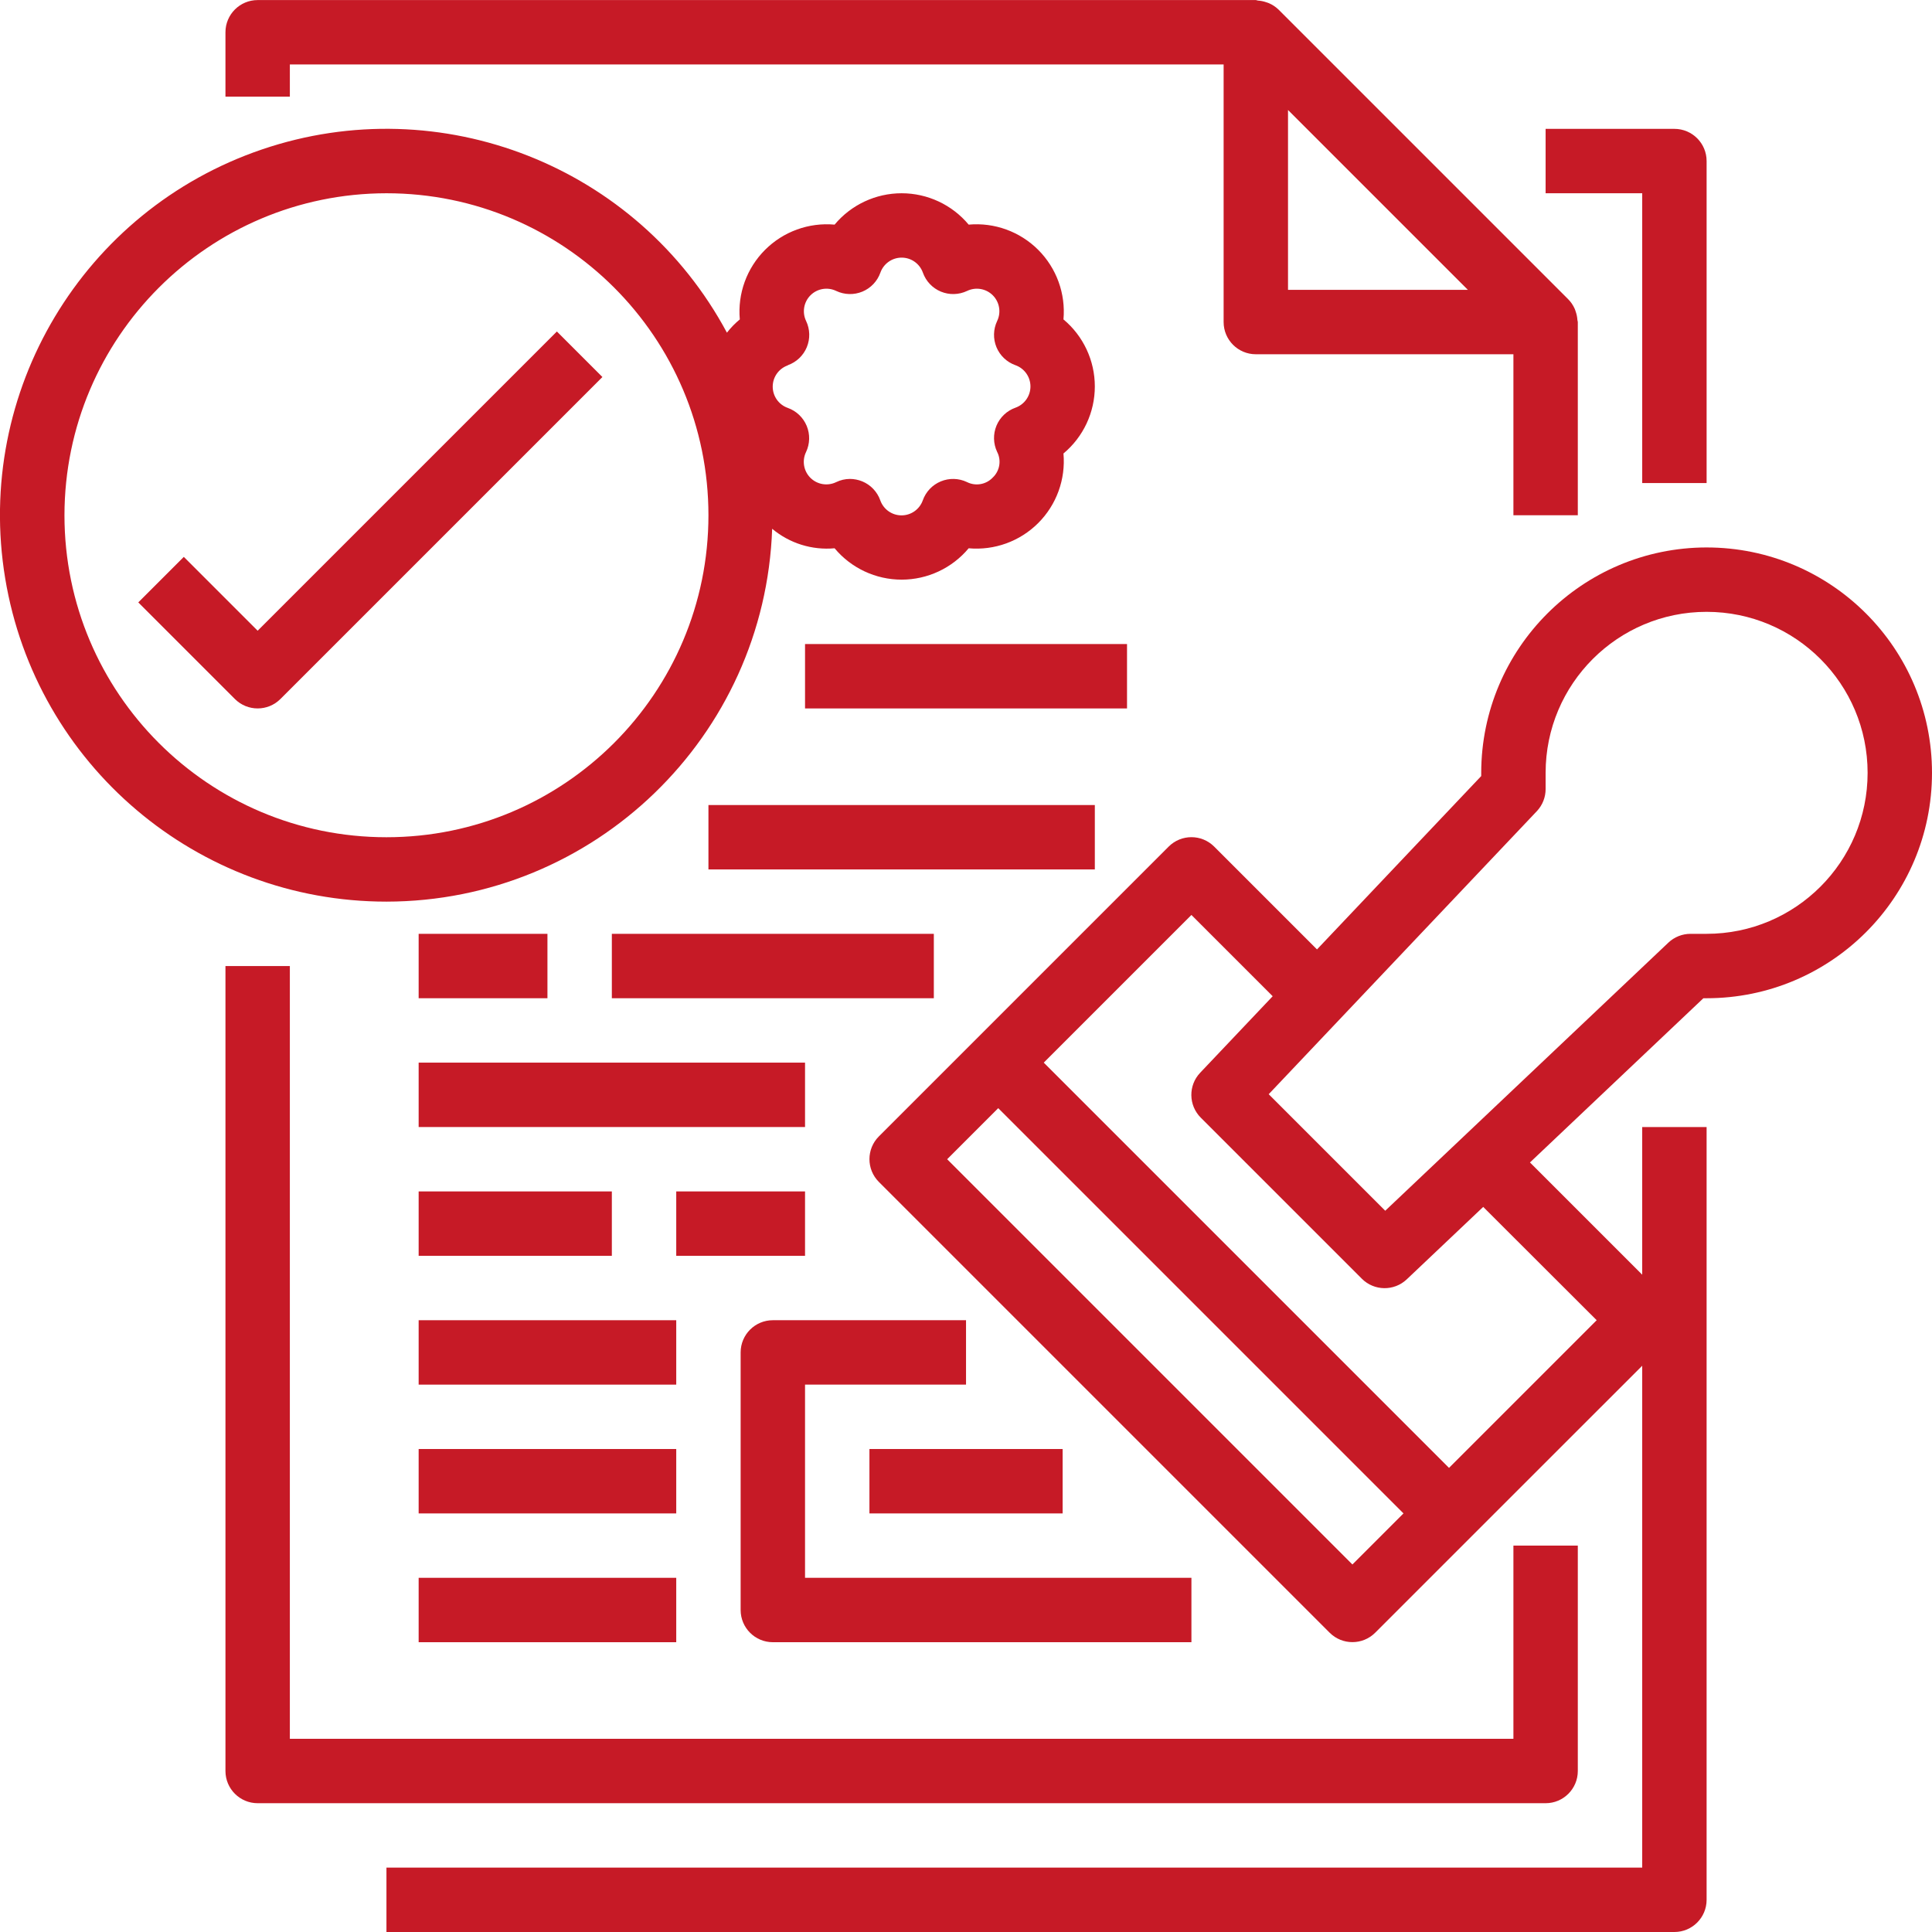
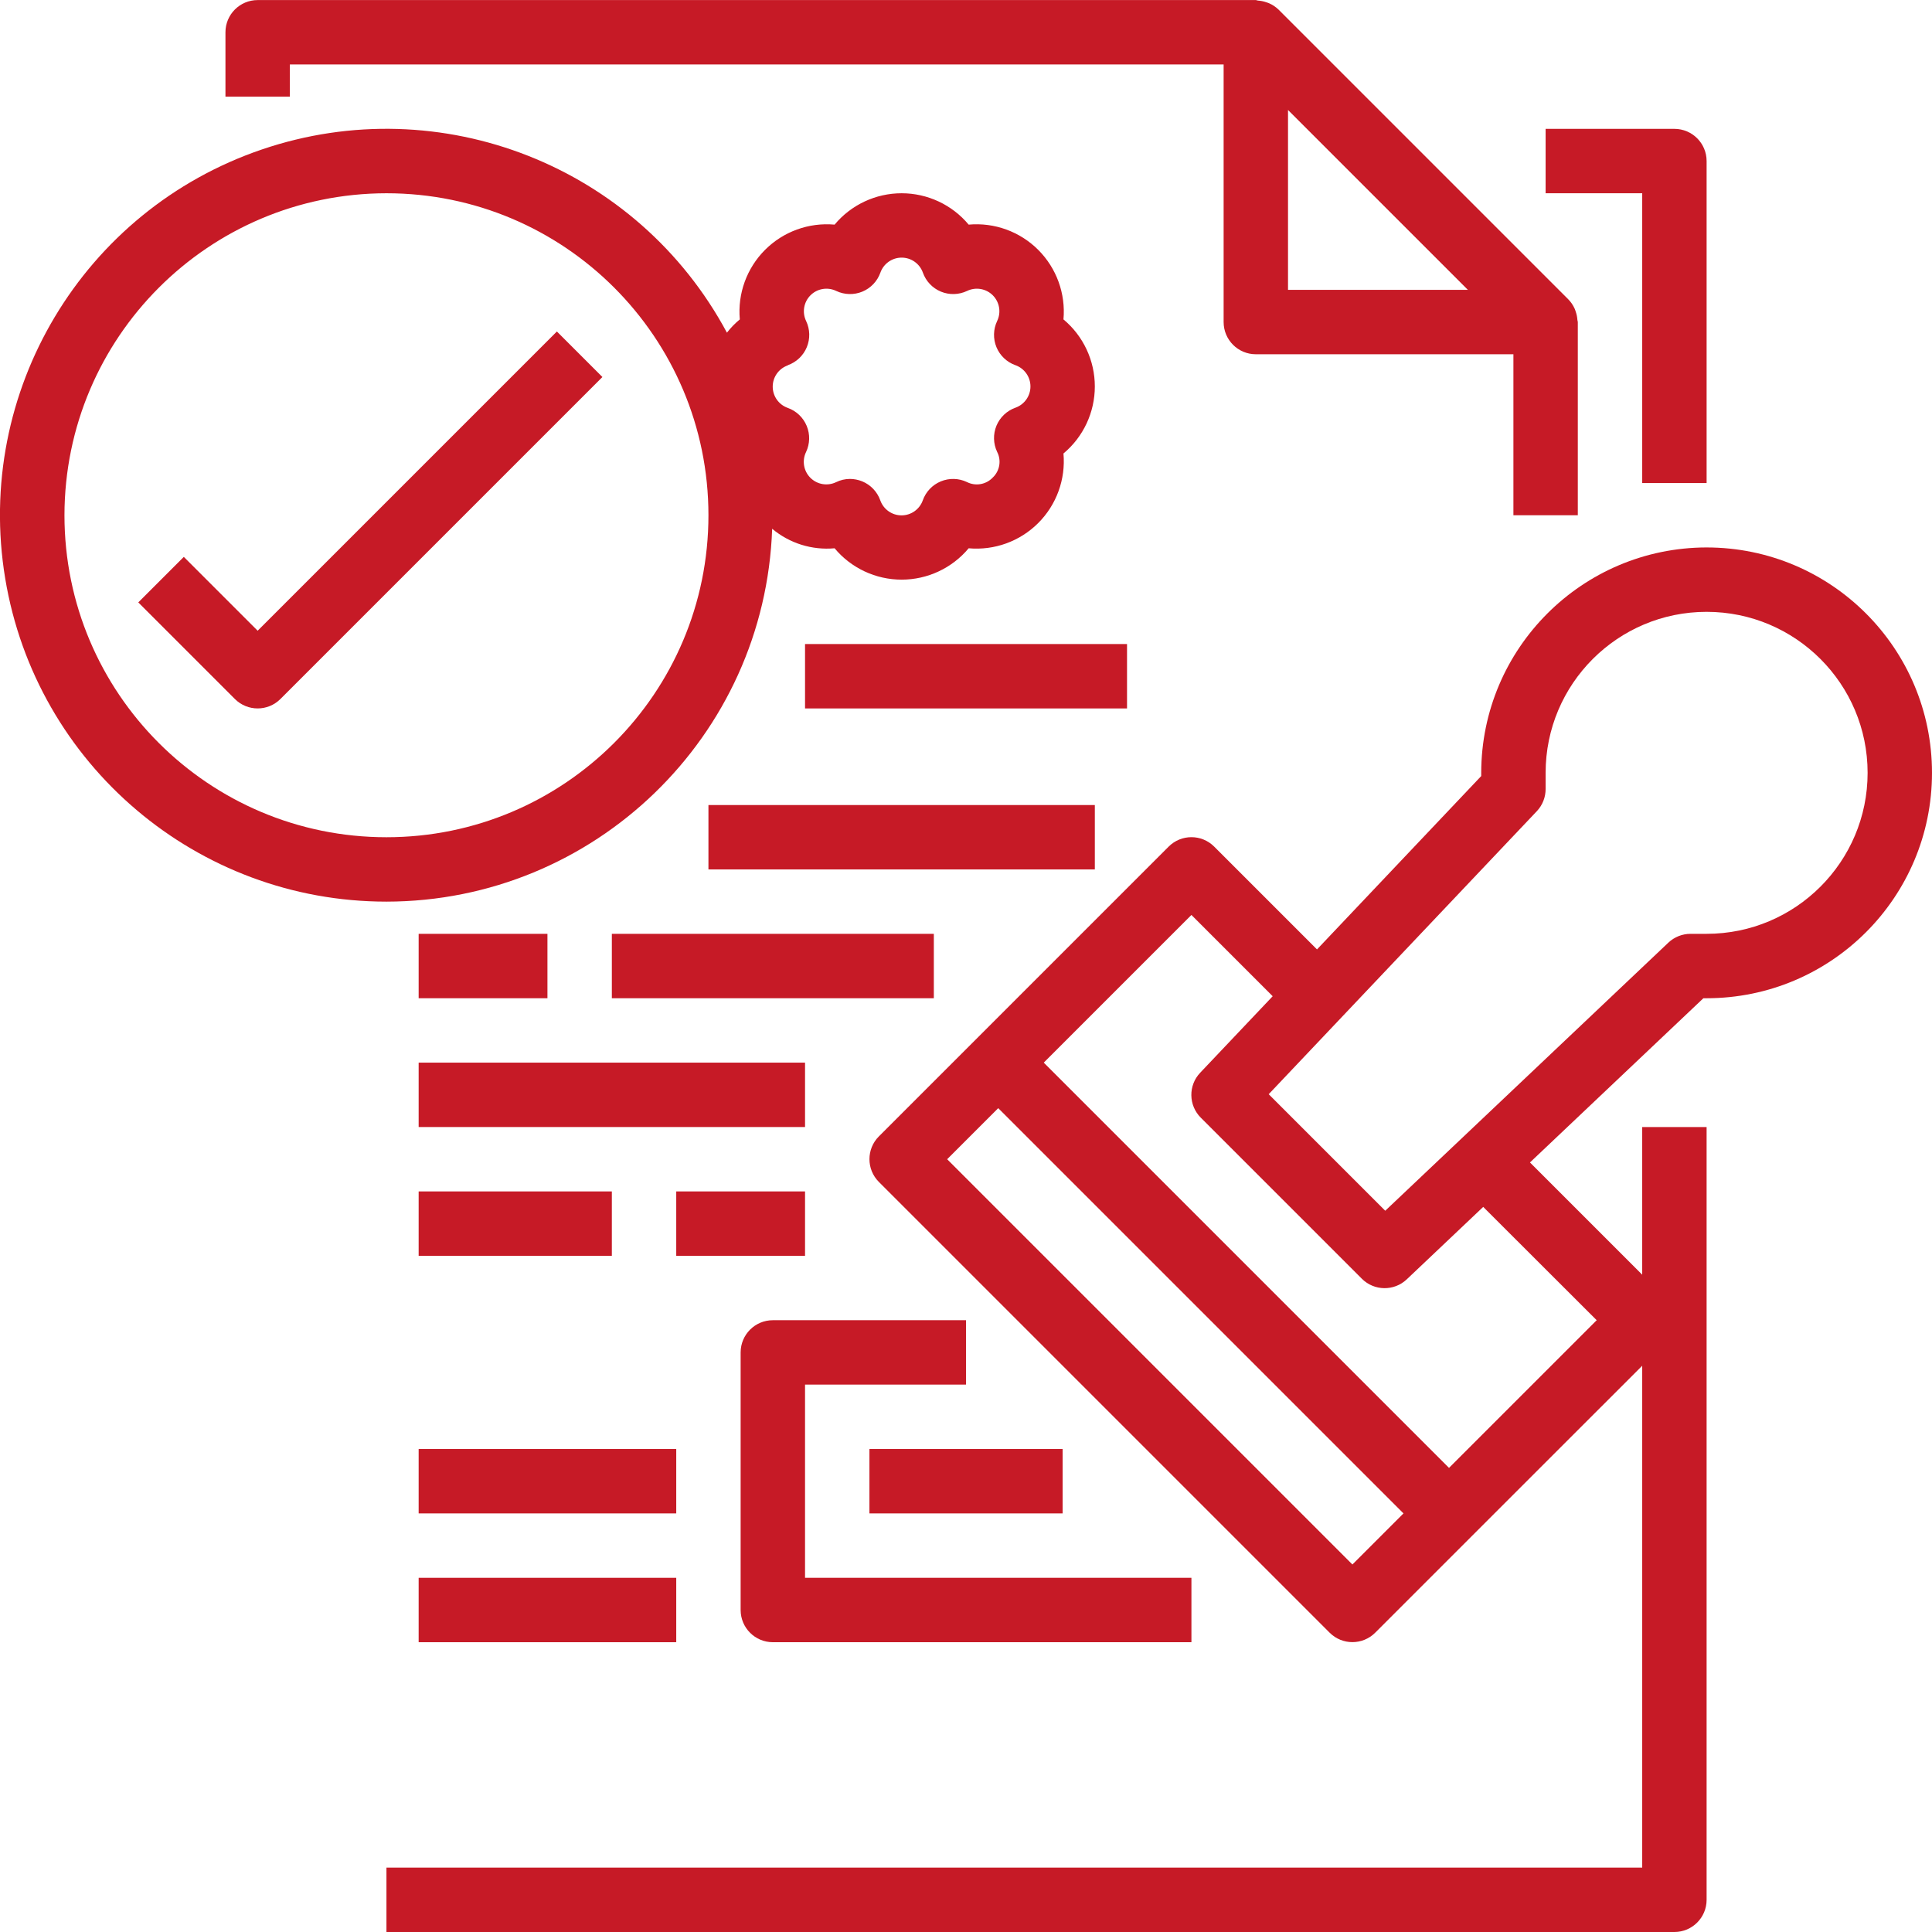
<svg xmlns="http://www.w3.org/2000/svg" height="512px" viewBox="0 0 480.016 480" width="512px">
  <g>
    <path d="m424.016 120.008v-80c0-4.418-3.582-8-8-8h-32v16h24v72zm0 0" data-original="#000000" class="active-path" data-old_color="#000000" fill="#C61A26" />
-     <path d="m56.016 240.008v200c0 4.418 3.582 8 8 8h320c4.418 0 8-3.582 8-8v-56h-16v48h-304v-192zm0 0" data-original="#000000" class="active-path" data-old_color="#000000" fill="#C61A26" />
    <path d="m315.328.809c-.25-.113-.488-.176-.746-.266-.668-.23-1.363-.367-2.07-.414-.176-.031-.328-.121-.496-.121h-248c-4.418 0-8 3.582-8 8v16h16v-8h232v64c0 4.418 3.582 8 8 8h64v40h16v-48c0-.168-.086-.32-.098-.496-.043-.707-.184-1.402-.414-2.07-.09-.258-.152-.496-.266-.746-.387-.871-.93-1.664-1.598-2.344l-72-72c-.676-.645-1.457-1.168-2.312-1.543zm49.375 71.199h-44.688v-44.688zm0 0" data-original="#000000" class="active-path" data-old_color="#000000" fill="#C61A26" />
    <path d="m184.016 336.008v64c0 4.418 3.582 8 8 8h104v-16h-96v-48h40v-16h-48c-4.418 0-8 3.582-8 8zm0 0" data-original="#000000" class="active-path" data-old_color="#000000" fill="#C61A26" />
    <path d="m216.016 360.008h48v16h-48zm0 0" data-original="#000000" class="active-path" data-old_color="#000000" fill="#C61A26" />
    <path d="m424.016 136.008c-30.91.039-55.961 25.09-56 56v.801l-40.801 43.07-25.543-25.543c-3.125-3.125-8.188-3.125-11.312 0l-72 72c-3.121 3.125-3.121 8.188 0 11.312l112 112c3.125 3.121 8.188 3.121 11.312 0l24-24 42.344-42.328v124.688h-312v16h320c4.418 0 8-3.582 8-8v-192h-16v36.688l-27.887-27.887 43.086-40.801h.801c30.93 0 56-25.07 56-56 0-30.93-25.07-56-56-56zm-88 252.688-100.688-100.688 12.688-12.688 100.688 100.688zm60.688-60.688-36.688 36.688-100.688-100.688 36.688-36.688 20.191 20.191-18 18.992c-3.008 3.152-2.938 8.129.152 11.199l40 40c3.062 3.062 8.008 3.129 11.152.152l19-18zm27.312-96h-4c-2.047 0-4.016.785-5.504 2.191l-70.344 66.609-28.953-28.953 66.641-70.344c1.398-1.492 2.168-3.461 2.16-5.504v-4c0-22.09 17.91-40 40-40s40 17.91 40 40c0 22.09-17.91 40-40 40zm0 0" data-original="#000000" class="active-path" data-old_color="#000000" fill="#C61A26" />
    <path d="m152.016 232.008h80v16h-80zm0 0" data-original="#000000" class="active-path" data-old_color="#000000" fill="#C61A26" />
    <path d="m104.016 264.008h96v16h-96zm0 0" data-original="#000000" class="active-path" data-old_color="#000000" fill="#C61A26" />
    <path d="m176.016 200.008h96v16h-96zm0 0" data-original="#000000" class="active-path" data-old_color="#000000" fill="#C61A26" />
    <path d="m104.016 296.008h48v16h-48zm0 0" data-original="#000000" class="active-path" data-old_color="#000000" fill="#C61A26" />
-     <path d="m104.016 328.008h64v16h-64zm0 0" data-original="#000000" class="active-path" data-old_color="#000000" fill="#C61A26" />
    <path d="m104.016 360.008h64v16h-64zm0 0" data-original="#000000" class="active-path" data-old_color="#000000" fill="#C61A26" />
    <path d="m104.016 392.008h64v16h-64zm0 0" data-original="#000000" class="active-path" data-old_color="#000000" fill="#C61A26" />
    <path d="m104.016 232.008h32v16h-32zm0 0" data-original="#000000" class="active-path" data-old_color="#000000" fill="#C61A26" />
    <path d="m168.016 296.008h32v16h-32zm0 0" data-original="#000000" class="active-path" data-old_color="#000000" fill="#C61A26" />
    <path d="m200.016 160.008h80v16h-80zm0 0" data-original="#000000" class="active-path" data-old_color="#000000" fill="#C61A26" />
    <path d="m96.016 224.008c51.668-.059 94.023-41.004 95.832-92.641 4.32 3.617 9.902 5.363 15.512 4.848 4.121 4.938 10.223 7.793 16.656 7.793s12.535-2.855 16.656-7.793c6.406.574 12.734-1.723 17.281-6.27 4.547-4.547 6.844-10.875 6.27-17.281 4.941-4.121 7.793-10.223 7.793-16.656 0-6.434-2.852-12.535-7.793-16.656.574-6.406-1.723-12.734-6.27-17.281-4.547-4.547-10.875-6.844-17.281-6.27-4.121-4.938-10.223-7.793-16.656-7.793s-12.535 2.855-16.656 7.793c-6.406-.574-12.734 1.723-17.281 6.27-4.547 4.547-6.844 10.875-6.27 17.281-1.184.977-2.258 2.082-3.199 3.297-22.195-41.398-71.082-60.656-115.547-45.52-44.465 15.141-71.449 60.227-63.773 106.566 7.676 46.34 47.758 80.32 94.727 80.312zm99.727-133.281c2.133-.758 3.844-2.383 4.711-4.473.863-2.09.805-4.449-.164-6.492-1.039-2.148-.605-4.715 1.078-6.402 1.688-1.684 4.254-2.117 6.402-1.078 2.043.969 4.402 1.027 6.492.164 2.09-.867 3.715-2.578 4.473-4.711.793-2.238 2.906-3.734 5.281-3.734s4.488 1.496 5.281 3.734c.758 2.133 2.383 3.844 4.473 4.711 2.09.863 4.449.805 6.496-.164 2.145-1.039 4.711-.605 6.398 1.078 1.684 1.688 2.117 4.254 1.078 6.402-.969 2.043-1.027 4.402-.164 6.492.867 2.09 2.578 3.715 4.711 4.473 2.238.793 3.734 2.906 3.734 5.281s-1.496 4.488-3.734 5.281c-2.133.758-3.844 2.383-4.711 4.473-.863 2.09-.805 4.449.164 6.496 1.105 2.137.656 4.75-1.102 6.398-1.656 1.742-4.258 2.188-6.402 1.105-2.043-.973-4.402-1.031-6.492-.164-2.09.863-3.715 2.574-4.473 4.707-.793 2.238-2.91 3.734-5.281 3.734-2.375 0-4.488-1.496-5.281-3.734-.758-2.137-2.387-3.848-4.48-4.711-.973-.398-2.012-.605-3.062-.609-1.188.004-2.359.277-3.426.801-2.145 1.035-4.711.602-6.398-1.082-1.684-1.688-2.117-4.254-1.078-6.398.969-2.043 1.027-4.402.164-6.492-.867-2.094-2.578-3.719-4.711-4.477-2.238-.789-3.734-2.906-3.734-5.281 0-2.371 1.496-4.488 3.734-5.277zm-99.727-42.719c44.184 0 80 35.816 80 80 0 44.184-35.816 80-80 80s-80-35.816-80-80c.047-44.164 35.836-79.953 80-80zm0 0" data-original="#000000" class="active-path" data-old_color="#000000" fill="#C61A26" />
    <path d="m58.359 173.664c3.125 3.121 8.188 3.121 11.312 0l80-80-11.312-11.312-74.344 74.344-18.344-18.344-11.312 11.312zm0 0" data-original="#000000" class="active-path" data-old_color="#000000" fill="#C61A26" />
  </g>
</svg>